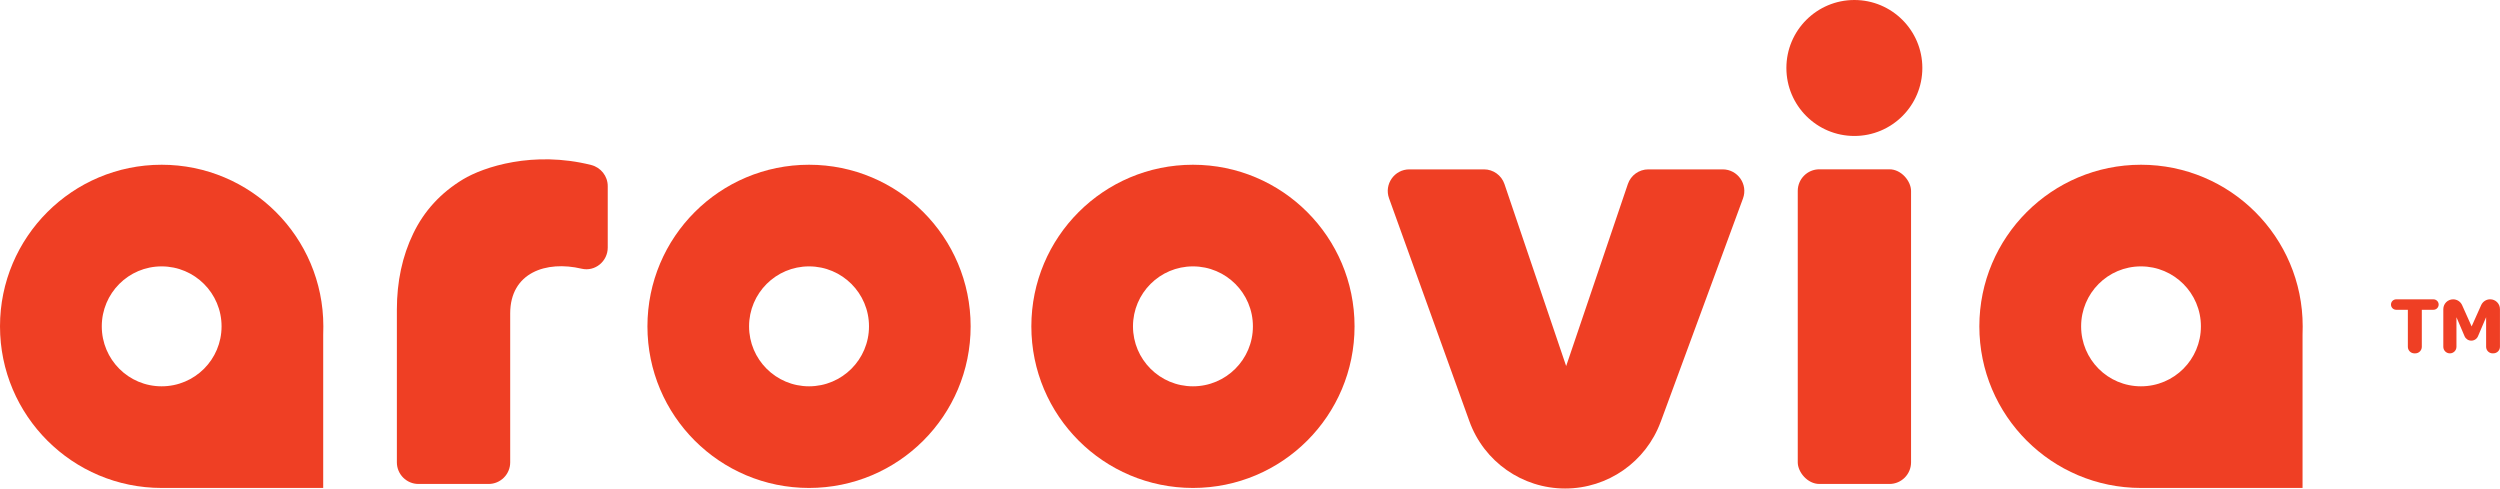
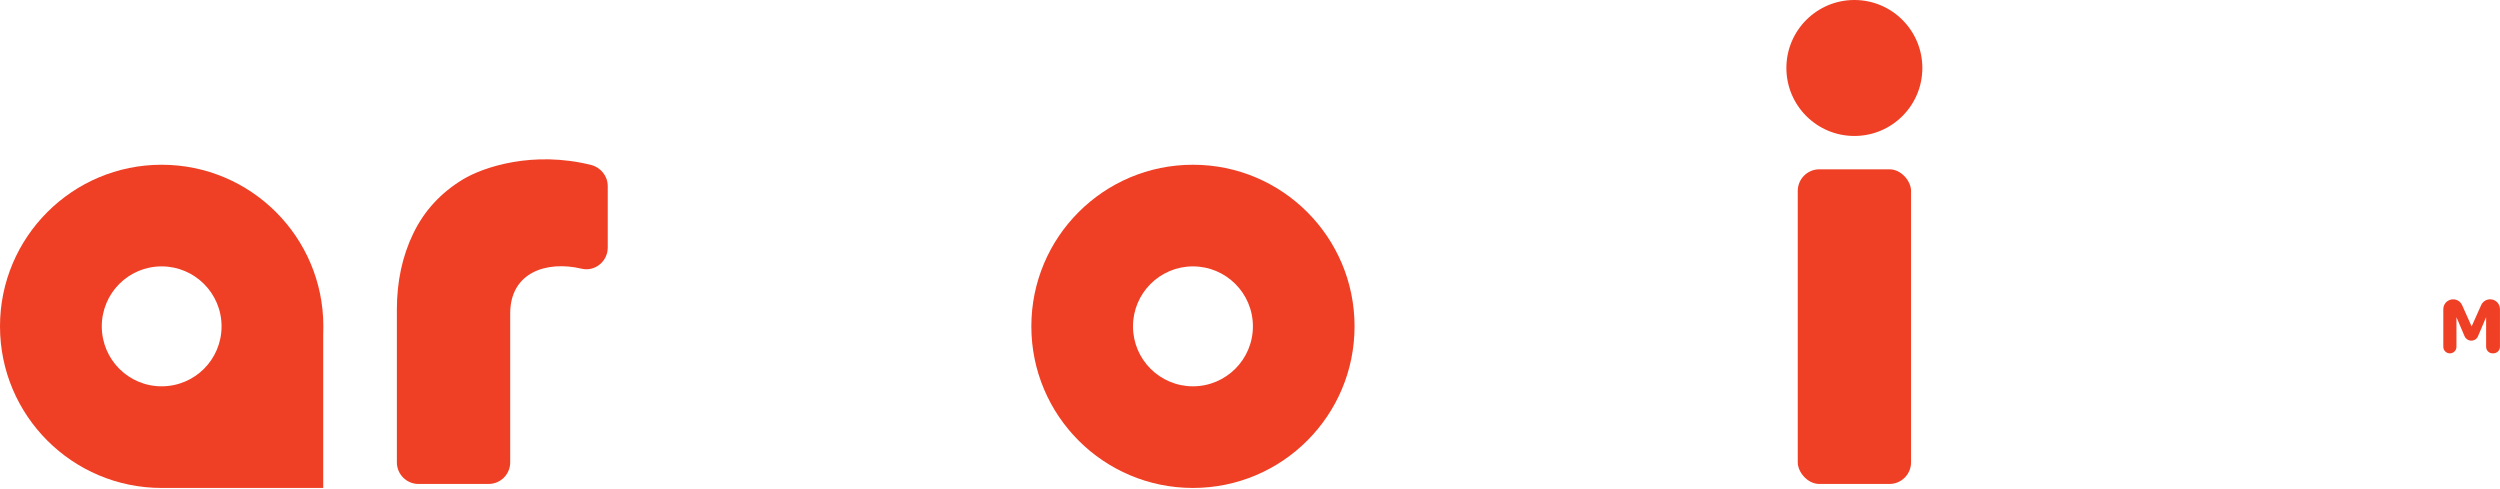
<svg xmlns="http://www.w3.org/2000/svg" id="Layer_2" data-name="Layer 2" viewBox="0 0 707.91 138.33">
  <defs>
    <style>
      .cls-1 {
        fill: #ef3f24;
        stroke-width: 0px;
      }
    </style>
  </defs>
  <g id="Layer_1-2" data-name="Layer 1">
    <g>
      <g>
-         <path class="cls-1" d="M689.07,87.72h-3.3v10.48c0,1.03-.83,1.86-1.86,1.86h-.23c-1.03,0-1.86-.83-1.86-1.86v-10.48h-3.3c-.82,0-1.48-.66-1.48-1.48h0c0-.82.66-1.48,1.48-1.48h10.54c.82,0,1.48.66,1.48,1.48h0c0,.82-.66,1.48-1.48,1.48Z" />
        <path class="cls-1" d="M706.05,100.06h-.21c-1.03,0-1.86-.83-1.86-1.86v-8.38l-2.3,5.39c-.32.76-1.07,1.25-1.9,1.25h0c-.83,0-1.57-.49-1.9-1.25l-2.3-5.39v8.38c0,1.03-.83,1.86-1.86,1.86h0c-1.03,0-1.86-.83-1.86-1.86v-10.66c0-1.54,1.24-2.78,2.78-2.78h0c1.1,0,2.09.64,2.54,1.64l2.7,6.03,2.7-6.03c.45-1,1.44-1.65,2.54-1.65h0c1.54,0,2.78,1.24,2.78,2.78v10.66c0,1.03-.83,1.86-1.86,1.86Z" />
      </g>
      <g>
        <path class="cls-1" d="M337.8,46.65c-25.28,0-45.76,20.48-45.76,45.76s20.48,45.76,45.76,45.76,45.76-20.48,45.76-45.76-20.48-45.76-45.76-45.76ZM337.8,109.39c-9.38,0-16.98-7.6-16.98-16.98s7.6-16.98,16.98-16.98,16.98,7.61,16.98,16.98-7.61,16.98-16.98,16.98Z" />
        <g>
-           <path class="cls-1" d="M470.24,119.48l23.31-63.28c1.47-4-1.49-8.24-5.75-8.24h-21.05c-2.62,0-4.96,1.67-5.8,4.16l-17.47,51.54-17.47-51.54c-.84-2.49-3.18-4.16-5.8-4.16h-21.12c-4.24,0-7.2,4.21-5.76,8.2l22.75,63.13c4.12,11.43,14.96,19.04,27.11,19.04h0c12.07,0,22.87-7.53,27.04-18.85Z" />
          <path class="cls-1" d="M138.33,137.04h-19.83c-3.38,0-6.12-2.74-6.12-6.12v-43.24c0-7.96,1.54-15.15,4.64-21.56,3.09-6.41,7.78-11.52,14.08-15.33,5.84-3.53,19.91-8.18,36.3-4.07,2.74.69,4.69,3.15,4.69,5.98v17.41c0,3.89-3.6,6.87-7.38,5.98-10.04-2.37-20.24,1.09-20.24,12.66v42.17c0,3.38-2.74,6.12-6.12,6.12Z" />
          <circle class="cls-1" cx="525.09" cy="19.25" r="19.25" />
        </g>
        <path class="cls-1" d="M45.76,46.65C20.52,46.65,0,67.13,0,92.41s20.52,45.76,45.76,45.76h45.76v-43.38c.04-.78.04-1.6.04-2.38,0-25.28-20.52-45.76-45.8-45.76ZM45.76,109.39c-9.38,0-16.94-7.6-16.94-16.98s7.56-16.98,16.94-16.98,16.98,7.61,16.98,16.98-7.56,16.98-16.98,16.98Z" />
-         <path class="cls-1" d="M606.24,46.65c-25.23,0-45.76,20.48-45.76,45.76s20.52,45.76,45.76,45.76h45.76v-43.38c.04-.78.04-1.6.04-2.38,0-25.28-20.52-45.76-45.8-45.76ZM606.24,109.39c-9.38,0-16.94-7.6-16.94-16.98s7.56-16.98,16.94-16.98,16.98,7.61,16.98,16.98-7.56,16.98-16.98,16.98Z" />
-         <path class="cls-1" d="M229.09,46.65c-25.28,0-45.76,20.48-45.76,45.76s20.48,45.76,45.76,45.76,45.76-20.48,45.76-45.76-20.48-45.76-45.76-45.76ZM229.09,109.39c-9.38,0-16.98-7.6-16.98-16.98s7.6-16.98,16.98-16.98,16.98,7.61,16.98,16.98-7.6,16.98-16.98,16.98Z" />
      </g>
      <rect class="cls-1" x="509.06" y="47.94" width="32.08" height="89.1" rx="6.12" ry="6.12" />
    </g>
  </g>
</svg>